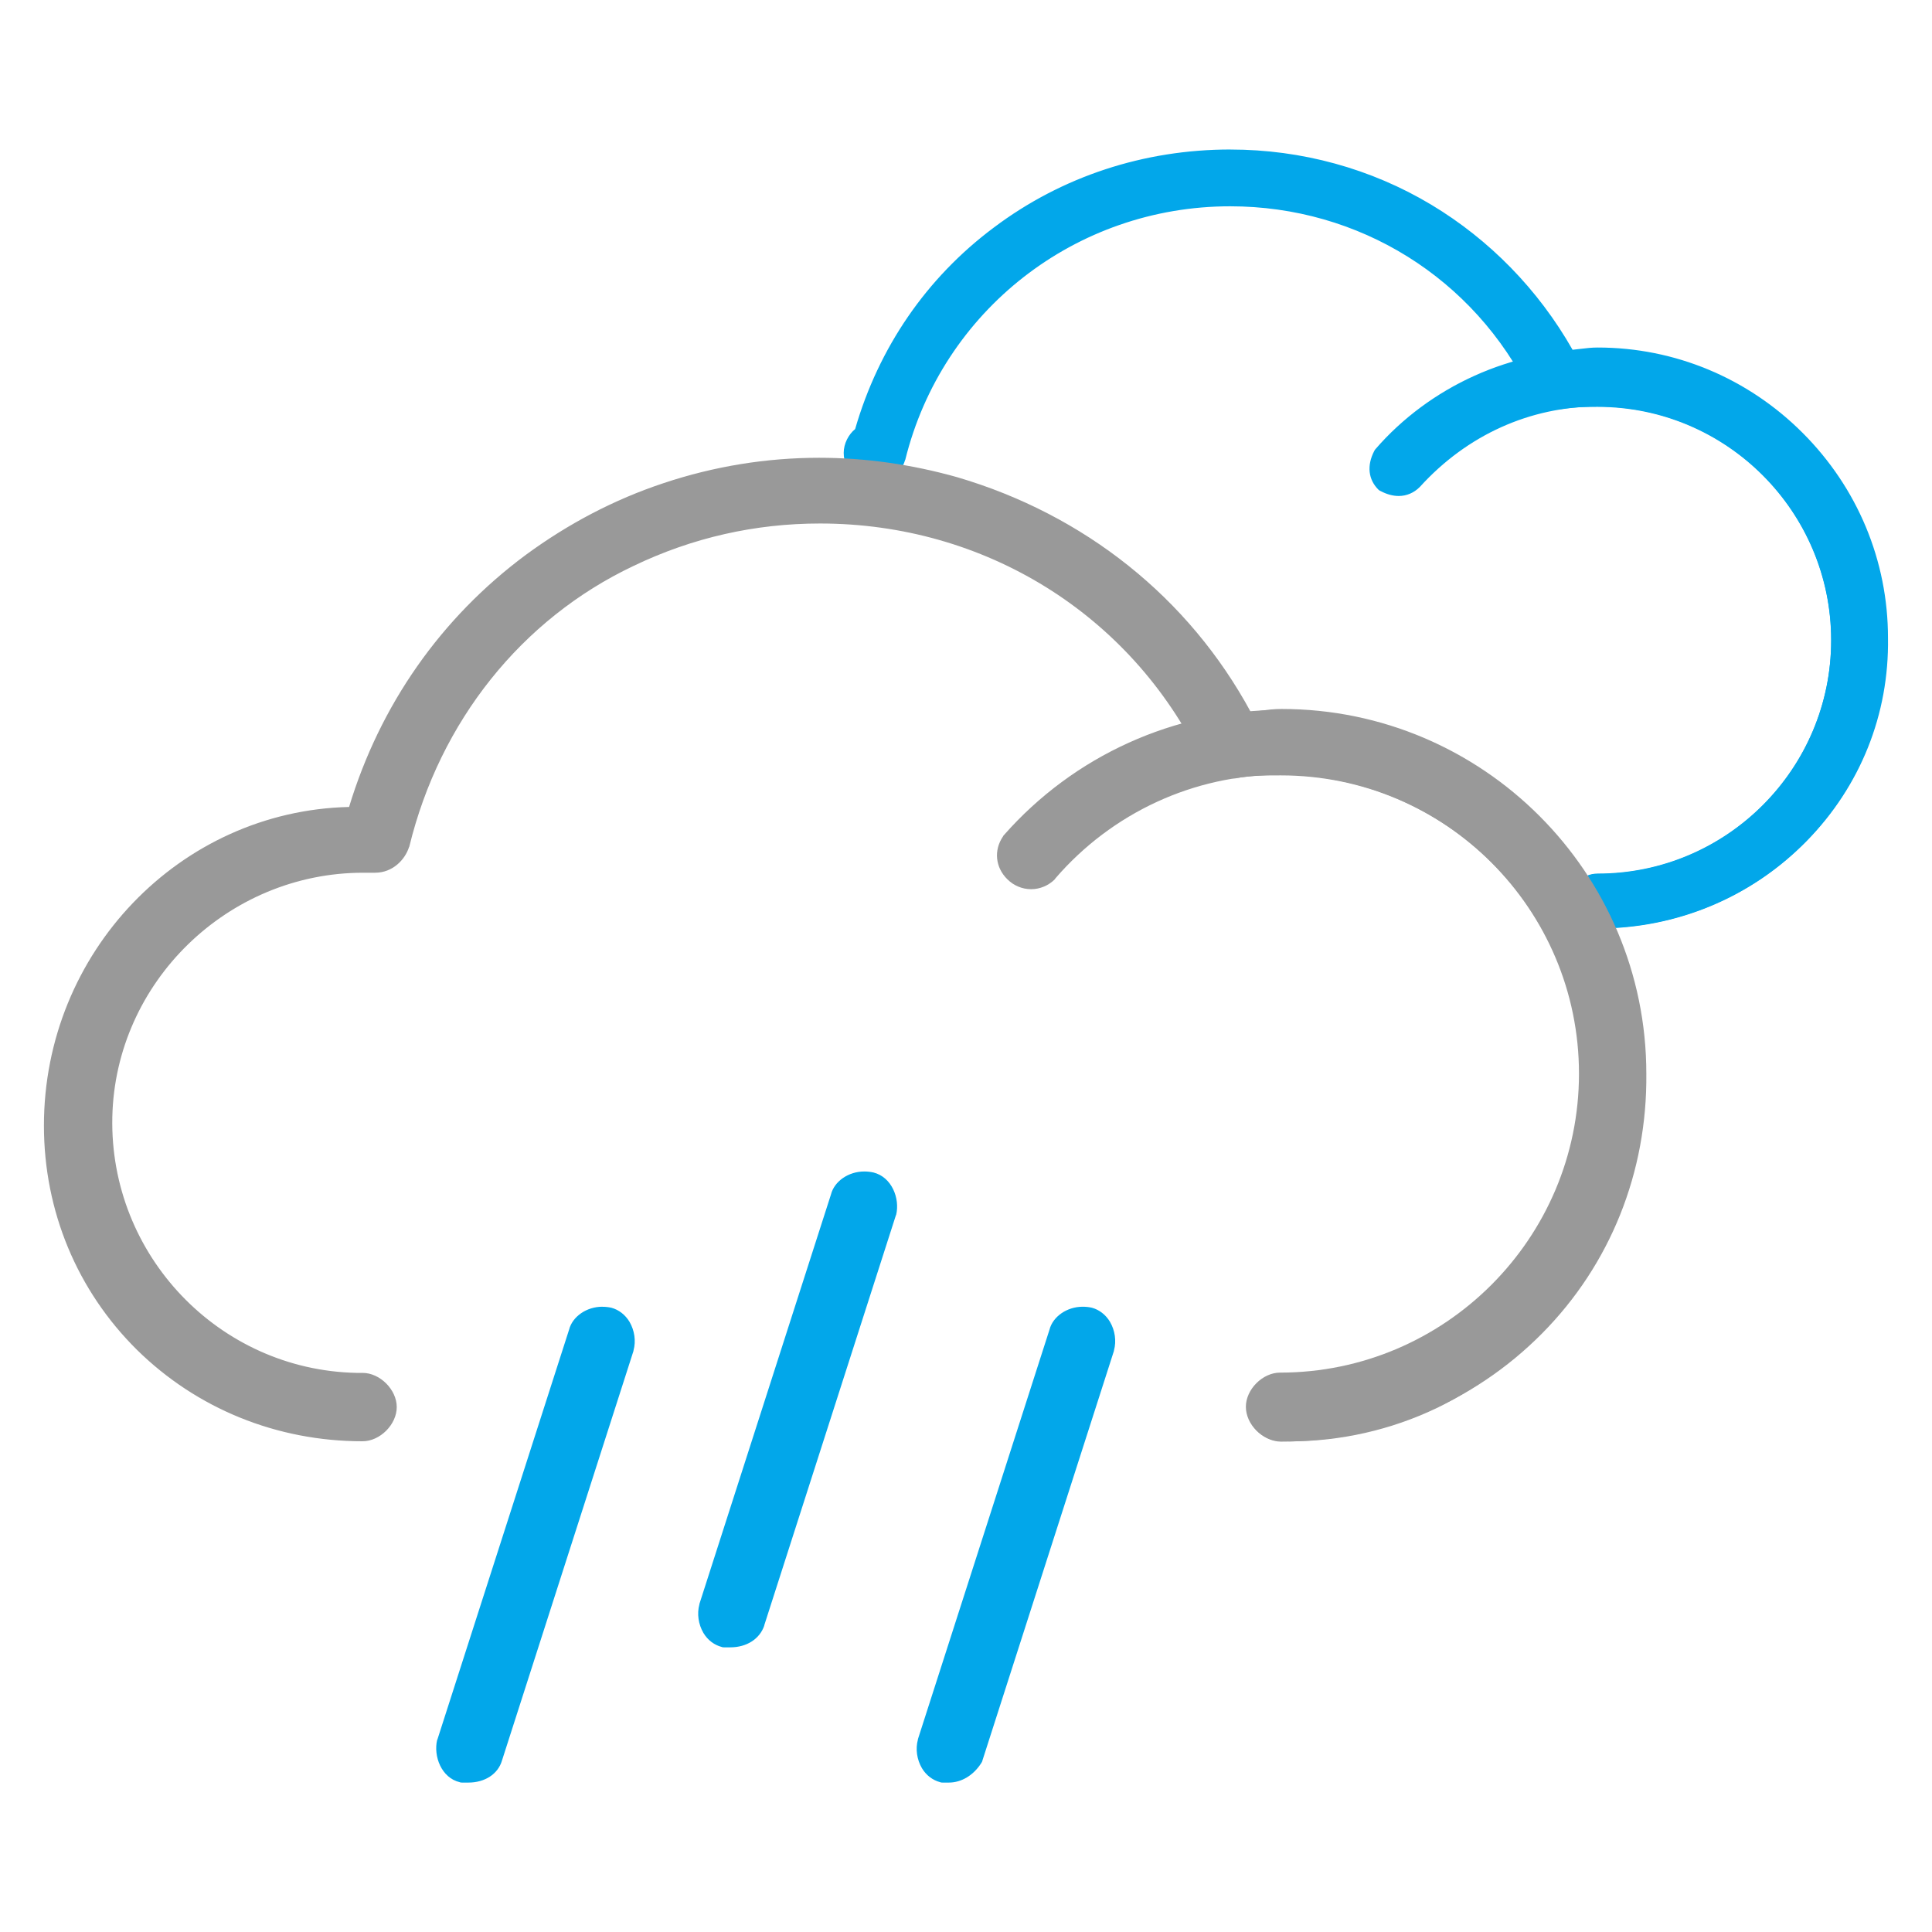
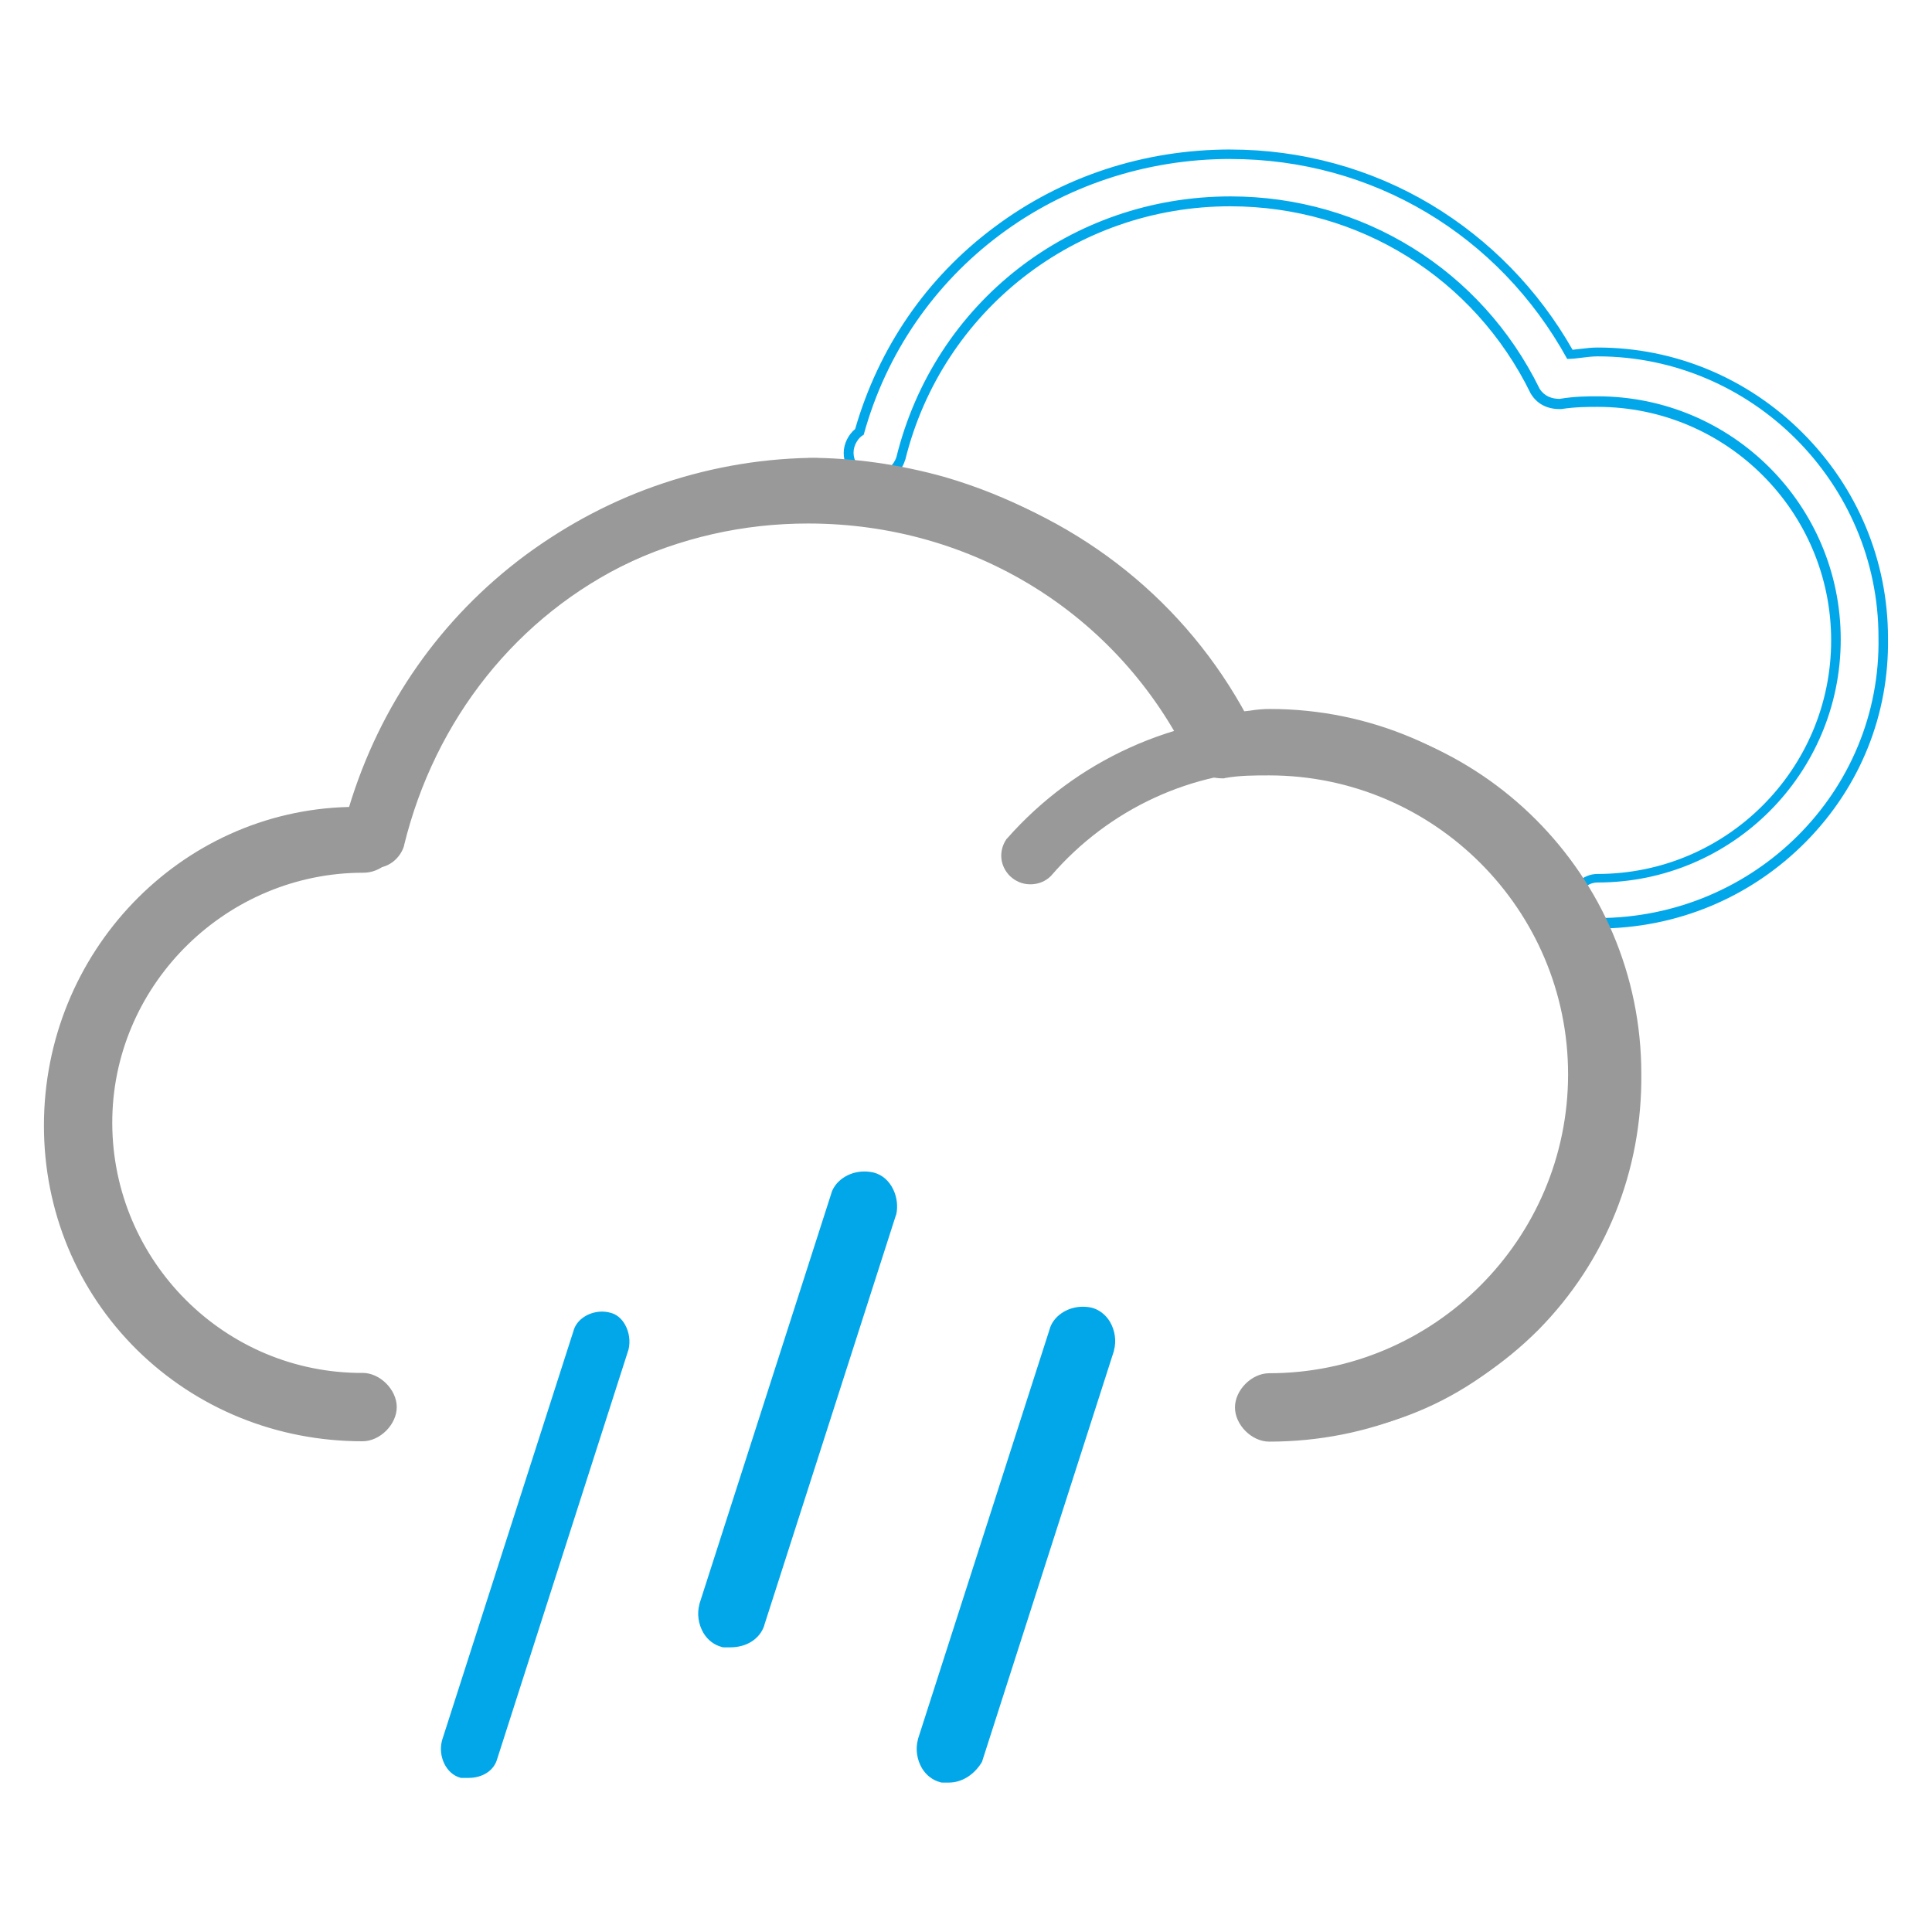
<svg xmlns="http://www.w3.org/2000/svg" id="_圖層_1" data-name="圖層 1" width="500" height="500" viewBox="0 0 500 500">
  <defs>
    <style>
      .cls-1 {
        fill: #02a7ea;
      }

      .cls-1, .cls-2 {
        stroke-width: 0px;
      }

      .cls-2 {
        fill: #999;
      }
    </style>
  </defs>
  <g>
    <g>
-       <path class="cls-1" d="M413.48,238.99c-3.28,0-5.83-2.46-5.83-5.83s2.46-5.83,5.83-5.83c34,0,61.67-27.68,61.67-61.67s-27.68-61.67-61.67-61.67c-2.63,0-5.83,0-9.69.66h-.16c-2.79,0-4.93-1.07-6.24-3.2,0,0-.08-.08-.08-.16-14.86-30.3-45.09-49.11-78.84-49.11-40.57,0-75.64,27.35-85.33,66.52v.08c-.74,2.38-3.12,4.76-5.75,4.76h-1.31c-3.2,0-6.41-2.38-6.41-6.41,0-2.3,1.31-4.35,2.79-5.42,5.91-20.94,18.15-38.84,35.56-51.9,17.41-13.06,38.35-19.96,60.53-19.96,36.96,0,69.72,19.3,87.87,51.74.99-.08,1.97-.16,3.04-.33,1.31-.16,2.71-.33,4.11-.33,40.73,0,73.91,33.18,73.91,73.91.33,19.38-7.06,37.78-20.78,51.74-14.04,14.54-32.93,22.42-53.22,22.42Z" />
      <path class="cls-1" d="M318.46,41.15c36.71,0,69.48,19.63,87.13,51.74,2.63,0,5.17-.66,7.88-.66,39.91,0,72.68,32.77,72.68,72.68.74,39.91-32.03,72.68-72.68,72.68-2.63,0-4.6-1.97-4.6-4.6s1.97-4.6,4.6-4.6c34.74,0,62.91-28.17,62.91-62.91s-28.17-62.91-62.91-62.91c-2.63,0-5.91,0-9.85.66-1.97,0-3.94-.66-5.17-2.63-15.11-30.8-45.83-49.77-79.99-49.77-41.31,0-76.62,27.51-86.48,67.51-.66,1.97-2.63,3.94-4.6,3.94h-1.31c-2.63,0-5.17-1.97-5.17-5.17,0-1.97,1.31-3.94,2.63-4.6,11.66-42.54,50.34-71.37,94.94-71.37M318.46,38.69c-22.42,0-43.69,6.98-61.26,20.2-17.49,13.06-29.81,31.12-35.89,52.15-1.72,1.4-2.96,3.78-2.96,6.16,0,4.85,3.94,7.64,7.64,7.64h1.31c3.28,0,6.08-2.87,6.9-5.67q0-.08.08-.16c9.53-38.6,44.1-65.62,84.09-65.62,33.34,0,63.15,18.56,77.77,48.45.08.08.08.16.16.25,1.56,2.46,4.11,3.78,7.31,3.78h.41c3.78-.57,6.9-.57,9.44-.57,33.34,0,60.44,27.1,60.44,60.44s-27.1,60.44-60.44,60.44c-3.94,0-7.06,3.12-7.06,7.06s3.12,7.06,7.06,7.06c20.53,0,39.75-8.05,54.04-22.58,13.96-14.21,21.43-32.85,21.11-52.64,0-19.96-7.88-38.84-22.09-53.05-14.21-14.21-33.1-22.09-53.05-22.09-1.48,0-2.96.16-4.27.33-.74.08-1.48.16-2.22.25-8.87-15.6-21.52-28.5-36.55-37.53-15.6-9.36-33.59-14.29-51.98-14.29h0Z" />
    </g>
    <g>
-       <path class="cls-1" d="M413.48,238.99c-3.28,0-5.83-2.46-5.83-5.83s2.46-5.83,5.83-5.83c34,0,61.67-27.68,61.67-61.67s-27.68-61.67-61.67-61.67c-17.82,0-34.49,7.56-46.89,21.19-1.31,1.31-2.87,1.97-4.6,1.97-1.31,0-2.63-.33-4.02-1.07-.08-.08-.25-.16-.33-.25-2.22-2.22-2.55-5.34-.82-8.62.08-.08.08-.16.16-.25,13.88-15.85,34.74-25.29,55.93-25.29,40.73,0,73.91,33.18,73.91,73.91.66,18.89-6.41,36.87-19.79,50.75-13.88,14.45-33.34,22.67-53.54,22.67Z" />
-       <path class="cls-1" d="M412.82,92.97c39.91,0,72.68,32.77,72.68,72.68,1.31,39.34-31.45,72.02-72.02,72.02-2.63,0-4.6-1.97-4.6-4.6s1.97-4.6,4.6-4.6c34.74,0,62.91-28.17,62.91-62.91s-28.17-62.91-62.91-62.91c-18.31,0-35.4,7.88-47.8,21.6-1.07,1.07-2.38,1.56-3.7,1.56-1.15,0-2.3-.33-3.45-.9-1.97-1.97-1.97-4.6-.66-7.14,13.71-15.69,34.08-24.8,54.94-24.8M412.82,90.51c-10.59,0-21.43,2.3-31.21,6.73-9.85,4.43-18.72,11-25.62,18.97-.16.16-.25.33-.33.49-1.97,3.78-1.56,7.39,1.07,10.02.16.16.41.33.66.41,1.56.82,3.12,1.23,4.6,1.23,2.05,0,3.94-.82,5.42-2.3l.08-.08c12.15-13.39,28.5-20.78,45.99-20.78,33.34,0,60.44,27.1,60.44,60.44s-27.1,60.44-60.44,60.44c-3.94,0-7.06,3.12-7.06,7.06s3.12,7.06,7.06,7.06c10.51,0,20.61-2.05,30.14-6.16,9.2-3.94,17.33-9.61,24.23-16.75,13.63-14.13,20.78-32.44,20.12-51.66,0-19.96-7.88-38.76-22.09-53.05-14.21-14.29-33.01-22.09-53.05-22.09h0Z" />
-     </g>
+       </g>
  </g>
  <g>
    <g id="Group_1416" data-name="Group 1416">
      <g id="Path_5873" data-name="Path 5873">
        <path class="cls-2" d="M331.34,371.72c-3.83,0-7.57-3.74-7.57-7.57s3.74-7.57,7.57-7.57c43.32,0,78.63-35.32,78.63-78.63s-35.32-78.63-78.63-78.63c-3.83,0-7.83,0-11.66.77h-.26c-2.98,0-6.47-1.02-7.49-3.91-18.55-38.21-56.85-61.95-99.91-61.95-16.93,0-33.36,3.74-48.76,11.15-29.27,13.87-50.72,40.68-58.72,73.53v.09c-.85,2.72-3.57,5.62-7.49,5.62h-2.98c-35.74,0-65.44,28.93-66.21,64.42-.77,36.51,28.17,66.8,64.42,67.57h1.62c3.83,0,7.57,3.74,7.57,7.57s-3.74,7.57-7.57,7.57c-21.87,0-42.21-8.25-57.44-23.32-15.32-15.06-23.74-35.4-23.74-57.1,0-44.42,35.23-80.67,78.72-81.19,7.74-26.55,23.49-49.19,45.53-65.53,21.62-16,48.25-24.85,75.14-24.85,11.74,0,23.57,1.62,35.06,4.94,33.02,9.7,59.83,31.32,75.65,60.85,1.28-.09,2.47-.17,3.83-.34,1.62-.17,3.32-.43,5.02-.43,51.32,0,93.1,41.78,93.1,93.1.26,25.1-9.19,48.59-26.64,66.29-17.79,17.79-41.44,27.57-66.8,27.57Z" />
-         <path class="cls-2" d="M212.03,121.02c11.4,0,23.06,1.62,34.64,4.85,32.42,9.53,59.4,30.89,75.23,60.93,3.15,0,6.3-.77,9.53-.77,50.63,0,91.82,41.19,91.82,91.82.6,51.49-40.51,92.59-91.99,92.59-3.15,0-6.3-3.15-6.3-6.3s3.15-6.3,6.3-6.3c44.34,0,79.91-35.66,79.91-79.91s-35.66-79.91-79.91-79.91c-3.91,0-7.91,0-11.91.77-2.38,0-5.53-.77-6.3-3.15-19.23-39.66-59.23-62.72-101.01-62.72-16.59,0-33.36,3.57-49.36,11.23-30.04,14.21-51.49,41.95-59.4,74.38-.77,2.38-3.15,4.77-6.3,4.77h-2.98c-36.59,0-66.72,29.7-67.48,65.7-.77,37.19,29.27,68.08,65.7,68.85h1.62c3.15,0,6.3,3.15,6.3,6.3s-3.15,6.3-6.3,6.3c-44.34,0-79.91-34.81-79.91-79.14s34.81-79.91,78.38-79.91c15.74-54.89,65.44-90.38,119.74-90.38M212.03,118.47c-13.7,0-27.23,2.21-40.25,6.55-12.85,4.25-24.76,10.55-35.66,18.55-22.04,16.34-37.78,38.89-45.78,65.27-43.74,1.02-78.97,37.61-78.97,82.46,0,22.13,8.6,42.72,24.08,58.04,15.49,15.23,36.17,23.66,58.38,23.66,4.51,0,8.85-4.34,8.85-8.85s-4.34-8.85-8.85-8.85h-1.62c-35.57-.77-63.91-30.47-63.14-66.21.77-34.89,29.87-63.23,64.93-63.23h3.06c4.6,0,7.74-3.4,8.77-6.55q0-.09.09-.17c7.91-32.51,29.1-58.97,58.04-72.68,15.23-7.32,31.49-10.98,48.25-10.98,42.55,0,80.33,23.4,98.72,61.19,1.28,3.49,5.28,4.77,8.68,4.77.17,0,.34,0,.51-.09,3.74-.68,7.66-.68,11.4-.68,42.64,0,77.36,34.72,77.36,77.36s-34.72,77.36-77.36,77.36c-4.51,0-8.85,4.34-8.85,8.85s4.34,8.85,8.85,8.85c25.7,0,49.7-9.96,67.57-28,17.7-17.87,27.23-41.78,26.98-67.23,0-52-42.29-94.38-94.38-94.38-1.79,0-3.49.17-5.11.43-1.02.09-1.96.26-2.89.34-16-29.53-42.98-51.06-75.99-60.76-11.83-3.32-23.74-5.02-35.66-5.02h0Z" />
+         <path class="cls-2" d="M212.03,121.02c11.4,0,23.06,1.62,34.64,4.85,32.42,9.53,59.4,30.89,75.23,60.93,3.15,0,6.3-.77,9.53-.77,50.63,0,91.82,41.19,91.82,91.82.6,51.49-40.51,92.59-91.99,92.59-3.15,0-6.3-3.15-6.3-6.3s3.15-6.3,6.3-6.3c44.34,0,79.91-35.66,79.91-79.91s-35.66-79.91-79.91-79.91c-3.91,0-7.91,0-11.91.77-2.38,0-5.53-.77-6.3-3.15-19.23-39.66-59.23-62.72-101.01-62.72-16.59,0-33.36,3.57-49.36,11.23-30.04,14.21-51.49,41.95-59.4,74.38-.77,2.38-3.15,4.77-6.3,4.77h-2.98c-36.59,0-66.72,29.7-67.48,65.7-.77,37.19,29.27,68.08,65.7,68.85h1.62c3.15,0,6.3,3.15,6.3,6.3s-3.15,6.3-6.3,6.3c-44.34,0-79.91-34.81-79.91-79.14s34.81-79.91,78.38-79.91c15.74-54.89,65.44-90.38,119.74-90.38M212.03,118.47c-13.7,0-27.23,2.21-40.25,6.55-12.85,4.25-24.76,10.55-35.66,18.55-22.04,16.34-37.78,38.89-45.78,65.27-43.74,1.02-78.97,37.61-78.97,82.46,0,22.13,8.6,42.72,24.08,58.04,15.49,15.23,36.17,23.66,58.38,23.66,4.51,0,8.85-4.34,8.85-8.85s-4.34-8.85-8.85-8.85h-1.62c-35.57-.77-63.91-30.47-63.14-66.21.77-34.89,29.87-63.23,64.93-63.23c4.6,0,7.74-3.4,8.77-6.55q0-.09.09-.17c7.91-32.51,29.1-58.97,58.04-72.68,15.23-7.32,31.49-10.98,48.25-10.98,42.55,0,80.33,23.4,98.72,61.19,1.28,3.49,5.28,4.77,8.68,4.77.17,0,.34,0,.51-.09,3.74-.68,7.66-.68,11.4-.68,42.64,0,77.36,34.72,77.36,77.36s-34.72,77.36-77.36,77.36c-4.51,0-8.85,4.34-8.85,8.85s4.34,8.85,8.85,8.85c25.7,0,49.7-9.96,67.57-28,17.7-17.87,27.23-41.78,26.98-67.23,0-52-42.29-94.38-94.38-94.38-1.79,0-3.49.17-5.11.43-1.02.09-1.96.26-2.89.34-16-29.53-42.98-51.06-75.99-60.76-11.83-3.32-23.74-5.02-35.66-5.02h0Z" />
      </g>
      <g id="Path_5874" data-name="Path 5874">
        <path class="cls-2" d="M333.98,371.81c-.94,0-1.79,0-2.72-.09-3.74,0-7.57-3.74-7.57-7.57s3.74-7.57,7.57-7.57c43.32,0,78.63-35.32,78.63-78.63s-35.32-78.63-78.63-78.63c-22.64,0-44.25,9.96-59.23,27.32,0,0,0,.09-.09.09-1.36,1.36-3.23,2.13-5.28,2.13s-3.83-.77-5.28-2.13c-2.64-2.64-2.98-6.47-.94-9.53,0-.09.09-.09.09-.09,17.87-20.34,43.57-32,70.63-32,22.55,0,44.25,8.25,60.93,23.23,18.72,16.76,29.96,39.57,31.74,64.25,1.79,24.85-6.38,48.76-22.98,67.31-16.25,20.25-40.76,31.91-66.89,31.91Z" />
-         <path class="cls-2" d="M331.43,186.29c21.45,0,42.89,7.49,60.08,22.89,37.95,34.04,42.72,91.82,8.68,129.78-16,19.74-40.25,31.57-66.12,31.57-.94,0-1.79,0-2.72-.09-3.15,0-6.3-3.15-6.3-6.3s3.15-6.3,6.3-6.3c44.34,0,79.91-35.66,79.91-79.91s-35.66-79.91-79.91-79.91c-22.98,0-45.1,10.3-60.17,27.74-1.19,1.19-2.72,1.79-4.34,1.79s-3.15-.6-4.34-1.79c-2.38-2.38-2.38-5.53-.77-7.91,18.13-20.68,43.91-31.57,69.7-31.57M331.43,183.74v2.55-2.55c-27.49,0-53.53,11.83-71.65,32.42-.09.09-.17.17-.17.26-2.47,3.57-2.04,8.08,1.11,11.15,1.62,1.62,3.83,2.55,6.13,2.55s4.51-.94,6.13-2.55q.09-.09.09-.17c14.72-17.11,36-26.89,58.21-26.89,42.64,0,77.36,34.72,77.36,77.36s-34.72,77.36-77.36,77.36c-4.51,0-8.85,4.34-8.85,8.85s4.25,8.85,8.77,8.85c.94,0,1.87.09,2.72.09,13.02,0,26.13-2.98,37.87-8.6,11.66-5.62,22.04-13.79,30.21-23.83,16.85-18.81,25.1-42.98,23.23-68.16-1.79-25.02-13.19-48.17-32.17-65.1-16.76-15.15-38.72-23.57-61.61-23.57h0Z" />
      </g>
    </g>
    <g>
      <path class="cls-1" d="M119.62,460.12h-.34c-4-1.02-5.87-5.79-4.94-9.45v-.09l34.04-106.03c.85-3.32,4.34-5.11,7.4-5.11.68,0,1.45.09,2.04.26,1.62.34,2.98,1.45,3.91,3.06,1.11,1.96,1.45,4.34.94,6.47l-34.04,106.12c-.85,2.89-3.74,4.77-7.4,4.77h-1.62Z" />
-       <path class="cls-1" d="M155.87,340.73c.6,0,1.19.09,1.7.26,3.15.77,4.77,4.77,3.91,7.91l-34.04,106.03c-.68,2.38-3.06,3.91-6.21,3.91h-1.62c-3.15-.77-4.77-4.77-4-7.91l34.04-106.03c.68-2.64,3.49-4.17,6.21-4.17M155.87,338.18h0c-4.08,0-7.74,2.55-8.6,5.96l-34.04,105.95q0,.09-.09.17c-1.02,4.25,1.11,9.87,5.87,10.98.17.09.43.09.6.09h1.62c4.25,0,7.66-2.21,8.68-5.7l34.04-106.03v-.09c.68-2.47.26-5.19-1.02-7.4-1.11-1.87-2.81-3.15-4.68-3.66-.77-.17-1.53-.26-2.38-.26h0Z" />
    </g>
    <g>
      <path class="cls-1" d="M243.86,460.12h-.34c-1.62-.43-2.98-1.45-3.91-3.06-1.11-1.96-1.45-4.34-.94-6.47l34.04-106.03c.85-3.32,4.34-5.11,7.4-5.11.68,0,1.45.09,2.04.26,1.53.34,2.98,1.45,3.91,3.06,1.11,1.96,1.45,4.34.94,6.47l-34.04,106.12c0,.09-.09.17-.17.34-1.79,2.81-4.6,4.51-7.4,4.51h-1.53v-.09Z" />
      <path class="cls-1" d="M280.2,340.73c.6,0,1.19.09,1.7.26,3.15.77,4.77,4.77,3.91,7.91l-34.04,106.03c-1.53,2.38-3.91,3.91-6.3,3.91h-1.62c-3.15-.77-4.77-4.77-3.91-7.91l34.04-106.03c.68-2.64,3.49-4.17,6.21-4.17M280.2,338.18h0c-4.08,0-7.74,2.55-8.6,5.96l-34.04,105.95v.09c-.68,2.47-.26,5.19,1.02,7.4,1.11,1.87,2.81,3.15,4.77,3.66.17.09.43.09.6.09h1.62c3.23,0,6.38-1.87,8.42-5.11.09-.17.26-.43.26-.6l34.04-106.03v-.09c.68-2.47.26-5.19-1.02-7.4-1.11-1.87-2.81-3.15-4.68-3.66-.77-.17-1.53-.26-2.38-.26h0Z" />
    </g>
    <g>
      <path class="cls-1" d="M187.31,425.12h-.34c-1.62-.43-2.98-1.45-3.91-3.06-1.11-1.96-1.45-4.34-.94-6.47l34.04-106.03c.85-3.32,4.34-5.11,7.4-5.11.68,0,1.45.09,2.04.26,4,.94,5.79,5.79,4.94,9.45l-34.04,106.12c-1.02,2.98-4,4.77-7.57,4.77h-1.62v.09Z" />
      <path class="cls-1" d="M223.65,305.73c.6,0,1.19.09,1.7.26,3.15.77,4.77,4.77,4,7.91l-34.04,106.03c-.85,2.38-3.23,3.91-6.38,3.91h-1.62c-3.15-.77-4.77-4.77-3.91-7.91l34.04-106.03c.68-2.64,3.49-4.17,6.21-4.17M223.65,303.18h0c-4.08,0-7.74,2.55-8.6,5.96l-34.04,105.95v.09c-.68,2.47-.26,5.19,1.02,7.4,1.11,1.87,2.81,3.15,4.77,3.66.17.09.43.09.6.09h1.62c4.17,0,7.57-2.13,8.77-5.62v-.09l34.04-106.03q0-.09.09-.17c1.02-4.25-1.11-9.79-5.87-10.98-.77-.17-1.53-.26-2.38-.26h0Z" />
    </g>
  </g>
</svg>